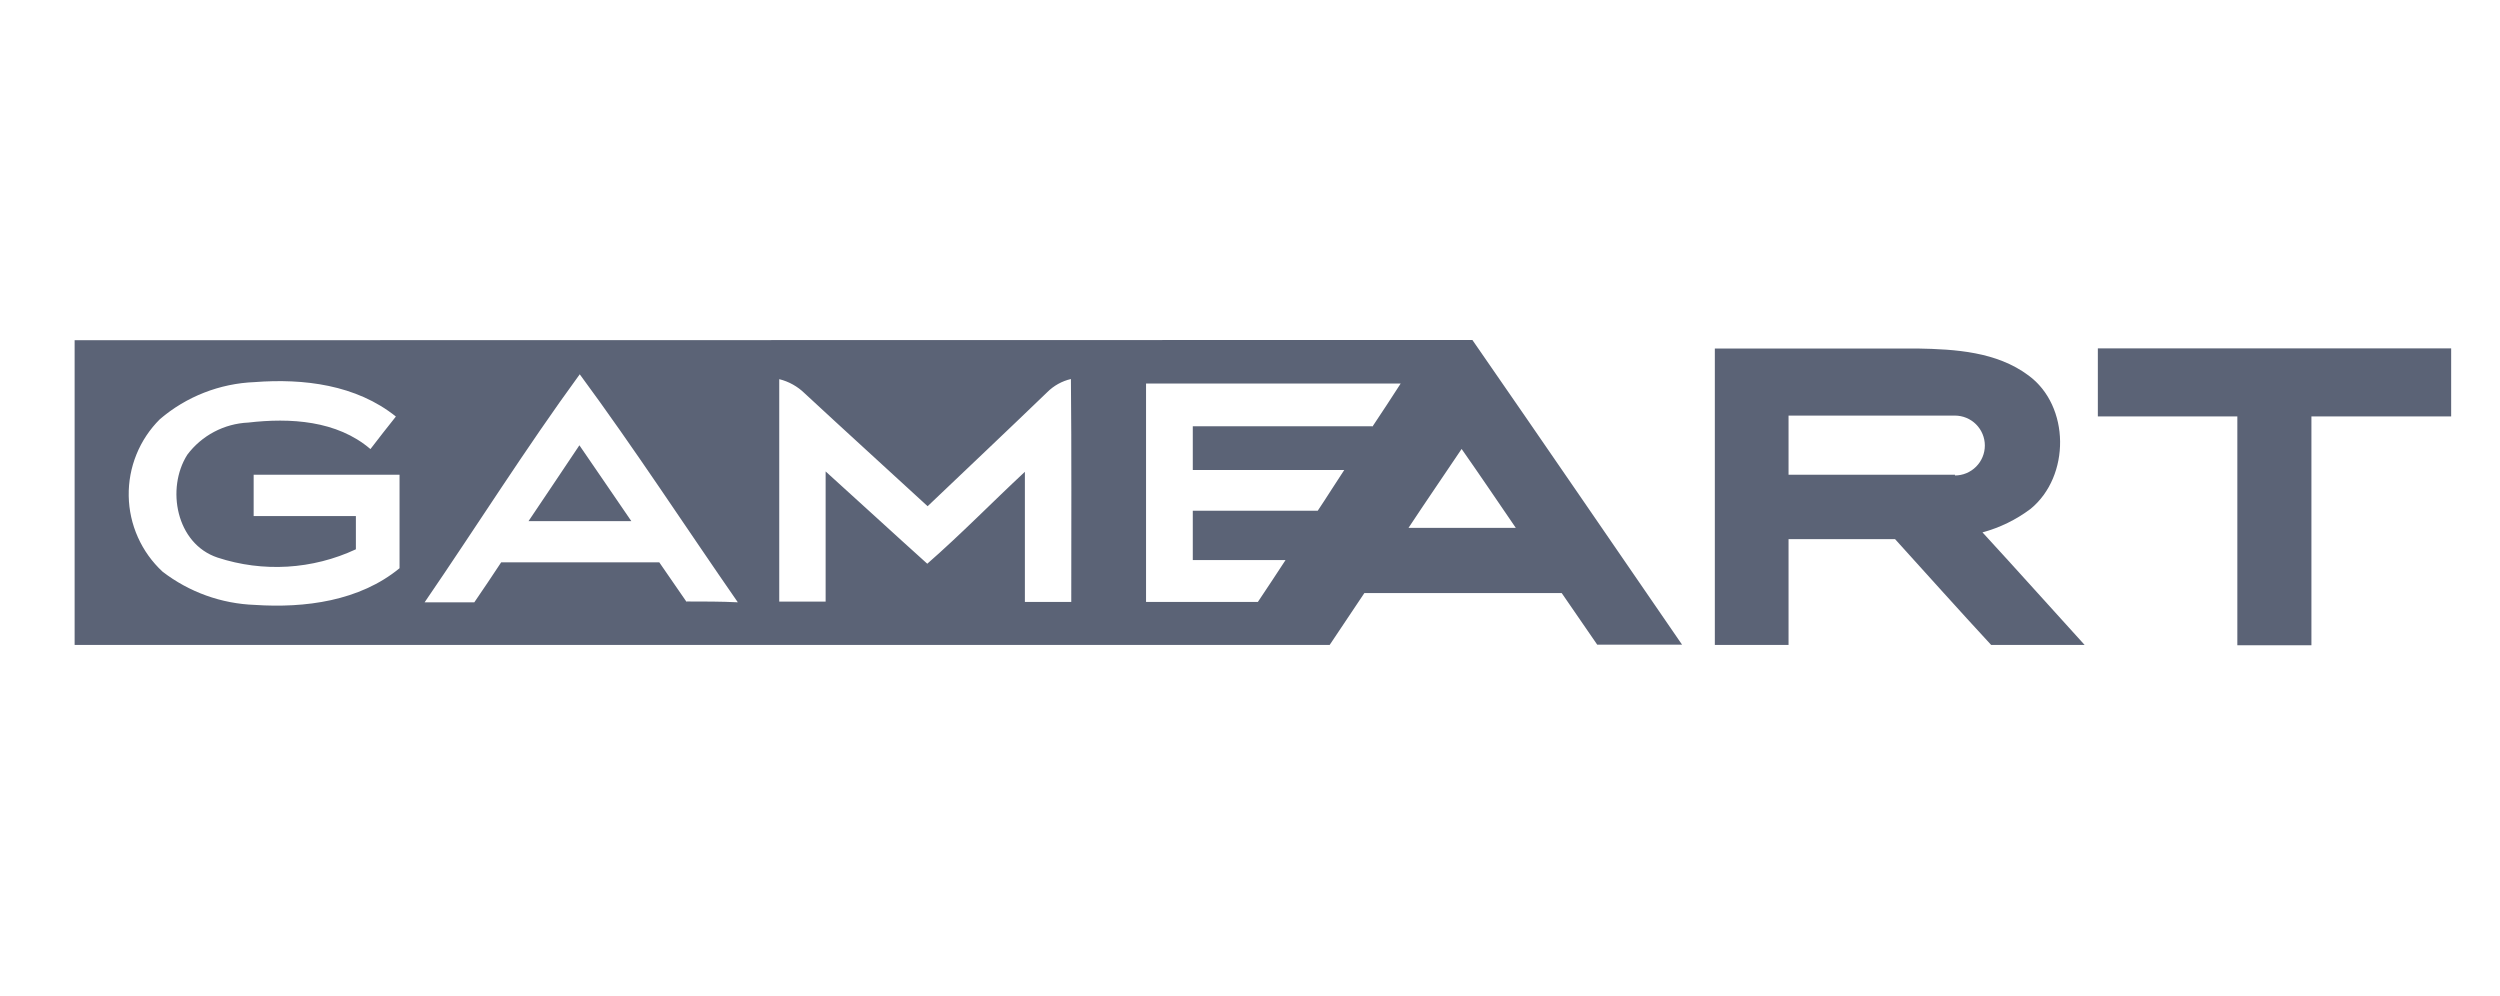
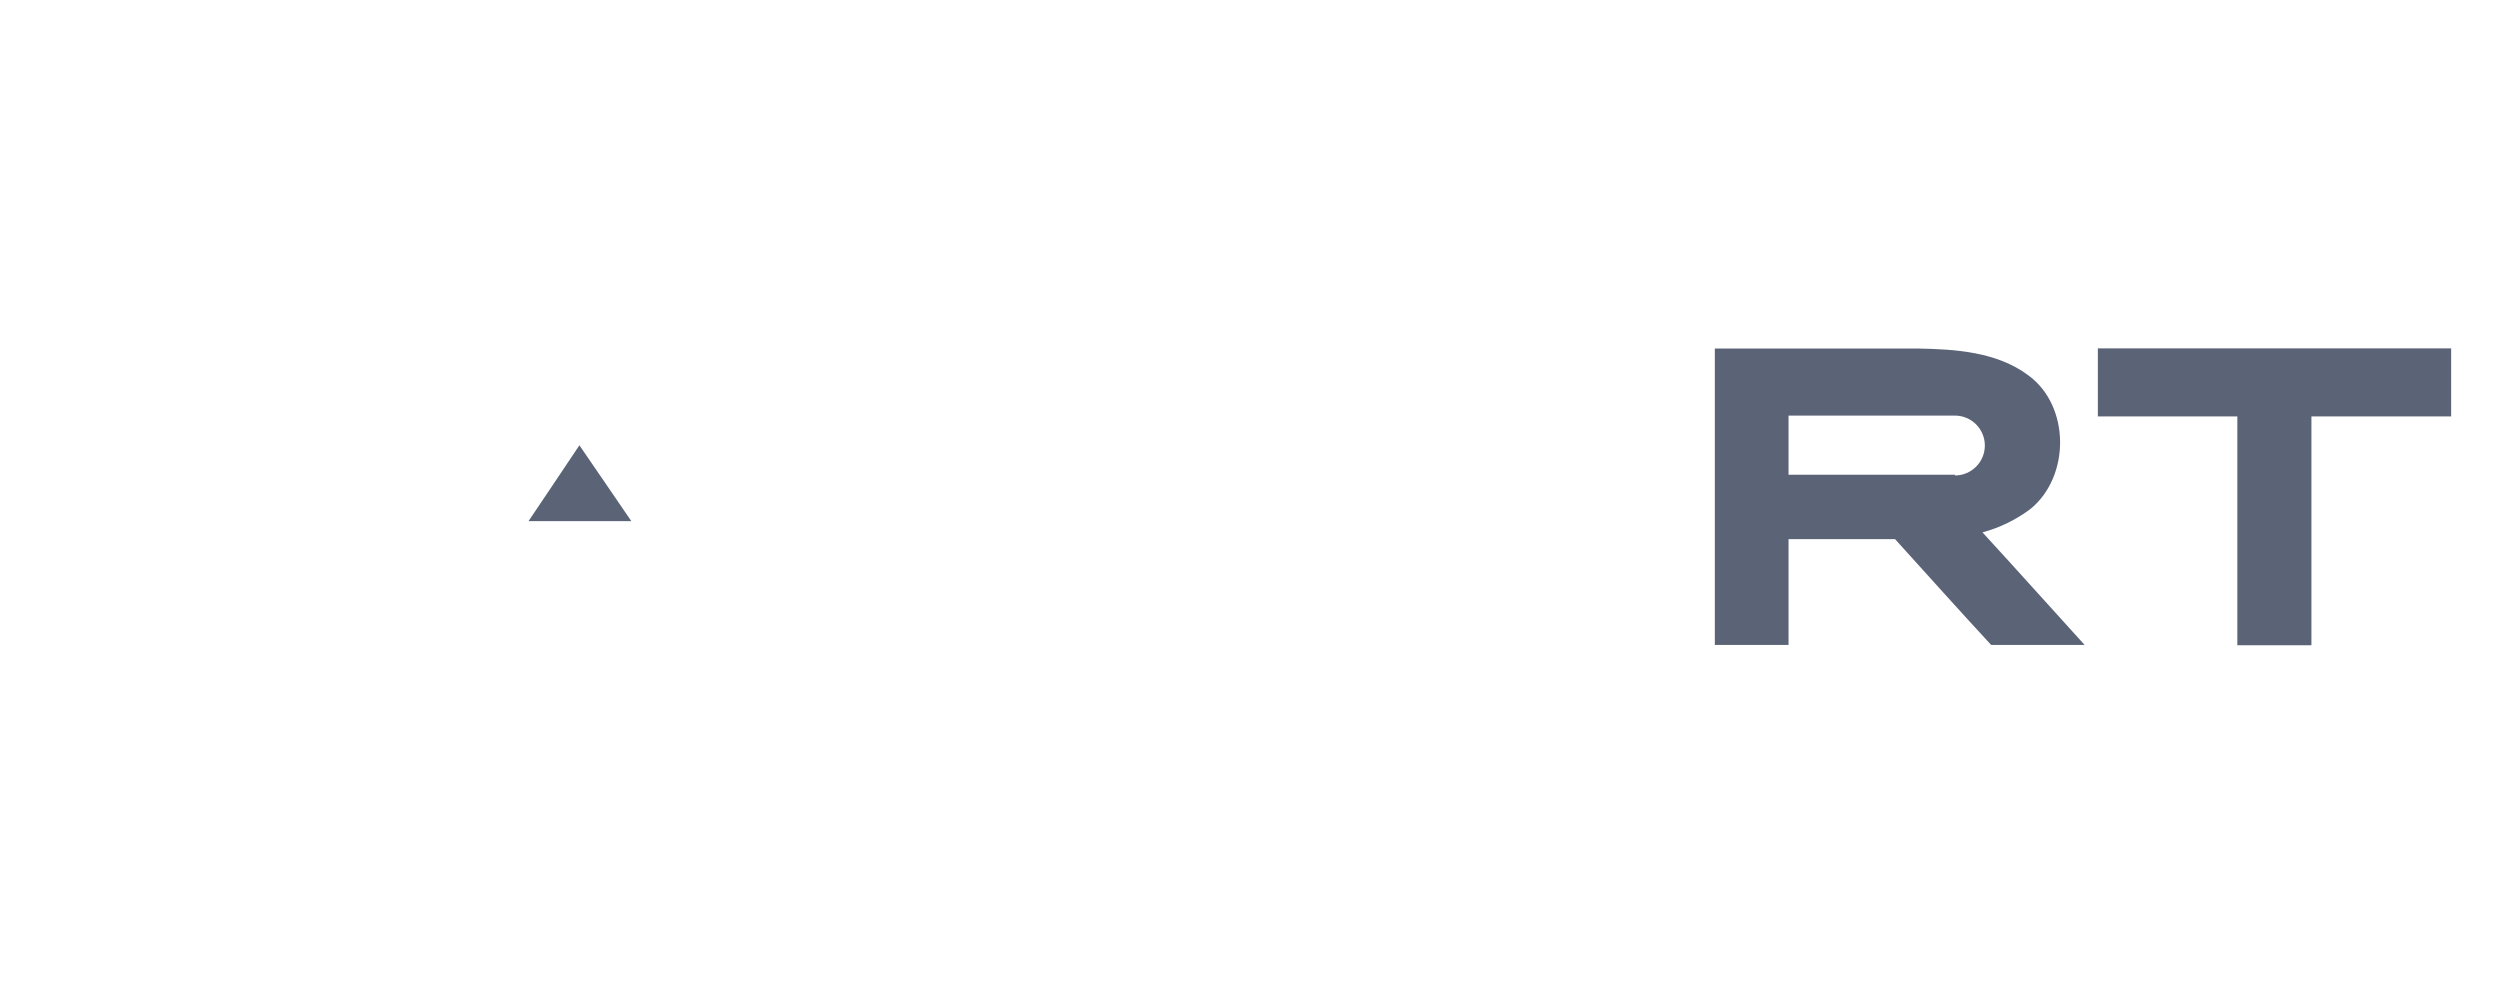
<svg xmlns="http://www.w3.org/2000/svg" width="241" height="96" viewBox="0 0 241 96" fill="none">
  <path d="M202.232 33.584V40.143H215.68V62.203H222.821V40.143H236.292V33.584H202.232Z" fill="#5B6376" />
  <path d="M50.949 50.238H60.861C59.207 47.785 57.508 45.367 55.854 42.926C54.223 45.378 52.569 47.819 50.949 50.238Z" fill="#5B6376" />
-   <path d="M7.194 32.797V62.169H128.182L131.524 57.173H150.55C151.691 58.827 152.831 60.492 153.972 62.146H162.15C155.409 52.348 148.702 42.538 141.938 32.774L7.194 32.797ZM24.566 58.313C21.339 58.198 18.228 57.078 15.669 55.108C14.661 54.174 13.853 53.047 13.293 51.792C12.732 50.538 12.431 49.184 12.408 47.81C12.384 46.437 12.639 45.073 13.156 43.8C13.673 42.528 14.443 41.373 15.418 40.405C17.972 38.223 21.187 36.966 24.543 36.835C29.265 36.47 34.341 37.086 38.163 40.154C37.33 41.204 36.508 42.242 35.71 43.291C32.471 40.519 27.965 40.268 23.927 40.736C22.78 40.787 21.658 41.092 20.642 41.629C19.627 42.165 18.742 42.92 18.053 43.839C16 47.078 16.969 52.416 20.973 53.751C25.358 55.19 30.126 54.904 34.307 52.952C34.307 51.903 34.307 50.831 34.307 49.747H24.452V45.766H38.516C38.516 48.755 38.516 51.789 38.516 54.777C34.661 57.948 29.391 58.633 24.566 58.313ZM66.188 58.028L63.553 54.207H48.314C47.447 55.507 46.626 56.762 45.725 58.062H40.934C45.942 50.751 50.664 43.234 55.888 36.082C61.181 43.257 66.051 50.751 71.127 58.062C69.507 57.983 67.842 57.983 66.188 57.983V58.028ZM103.27 58.028H98.799V45.481C95.662 48.401 92.639 51.504 89.389 54.344C86.103 51.39 82.864 48.401 79.591 45.447V57.994C78.073 57.994 76.602 57.994 75.119 57.994C75.119 50.853 75.119 43.69 75.119 36.55C76.044 36.779 76.891 37.252 77.572 37.919C81.495 41.557 85.465 45.162 89.423 48.8C93.278 45.127 97.133 41.489 100.955 37.805C101.582 37.178 102.372 36.739 103.236 36.538C103.305 43.645 103.27 50.819 103.27 57.983V58.028ZM132.357 41.09H114.985V45.31H129.585C128.718 46.61 127.897 47.945 127.03 49.234H114.985V53.99H123.927C123.026 55.359 122.159 56.694 121.258 58.028C117.654 58.028 114.084 58.028 110.479 58.028V36.972H135.026C134.159 38.341 133.258 39.675 132.357 41.044V41.09ZM135.779 50.888C137.467 48.333 139.201 45.812 140.9 43.28C142.668 45.8 144.391 48.355 146.124 50.888H135.779Z" fill="#5B6376" />
  <path d="M195.754 49.051C199.575 45.914 199.575 39.139 195.537 36.185C192.468 33.904 188.51 33.664 184.838 33.596C178.313 33.596 171.823 33.596 165.31 33.596V62.169H172.416V51.971H182.682C185.784 55.393 188.841 58.815 191.944 62.169H200.955C197.67 58.564 194.43 54.926 191.111 51.321C192.789 50.868 194.365 50.097 195.754 49.051ZM188.465 45.766H172.416V40.063H188.453C189.219 40.063 189.953 40.367 190.494 40.908C191.035 41.45 191.339 42.184 191.339 42.949C191.339 43.714 191.035 44.448 190.494 44.989C189.953 45.531 189.219 45.835 188.453 45.835L188.465 45.766Z" fill="#5B6376" />
</svg>